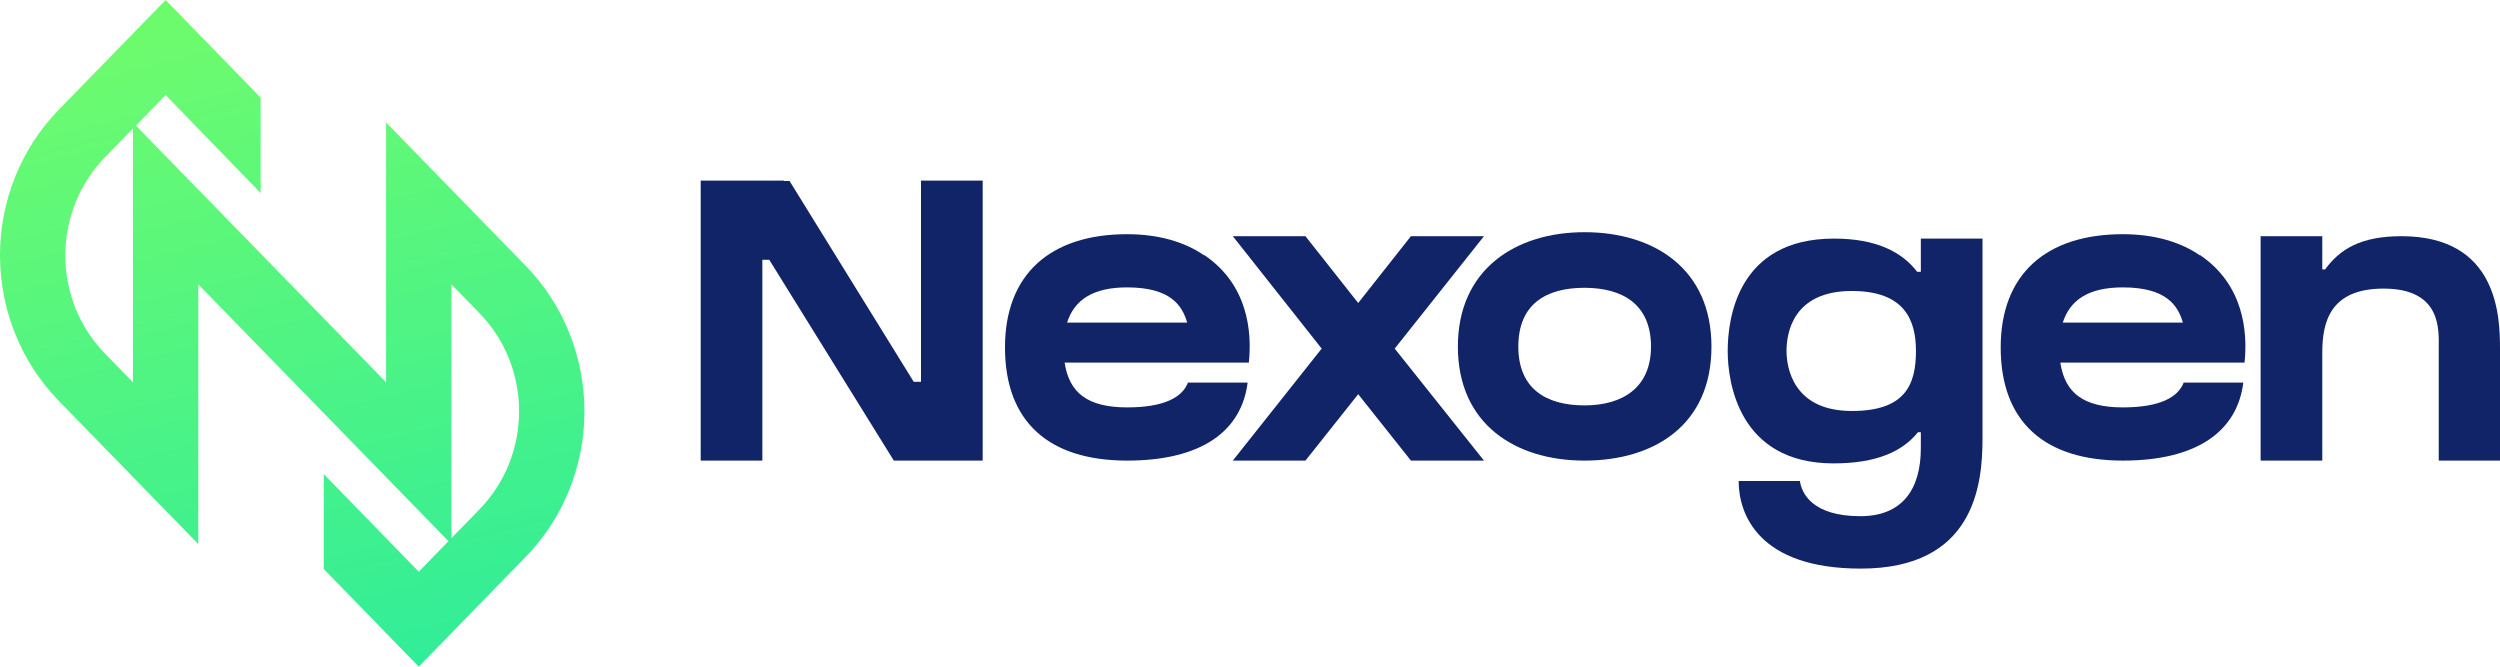
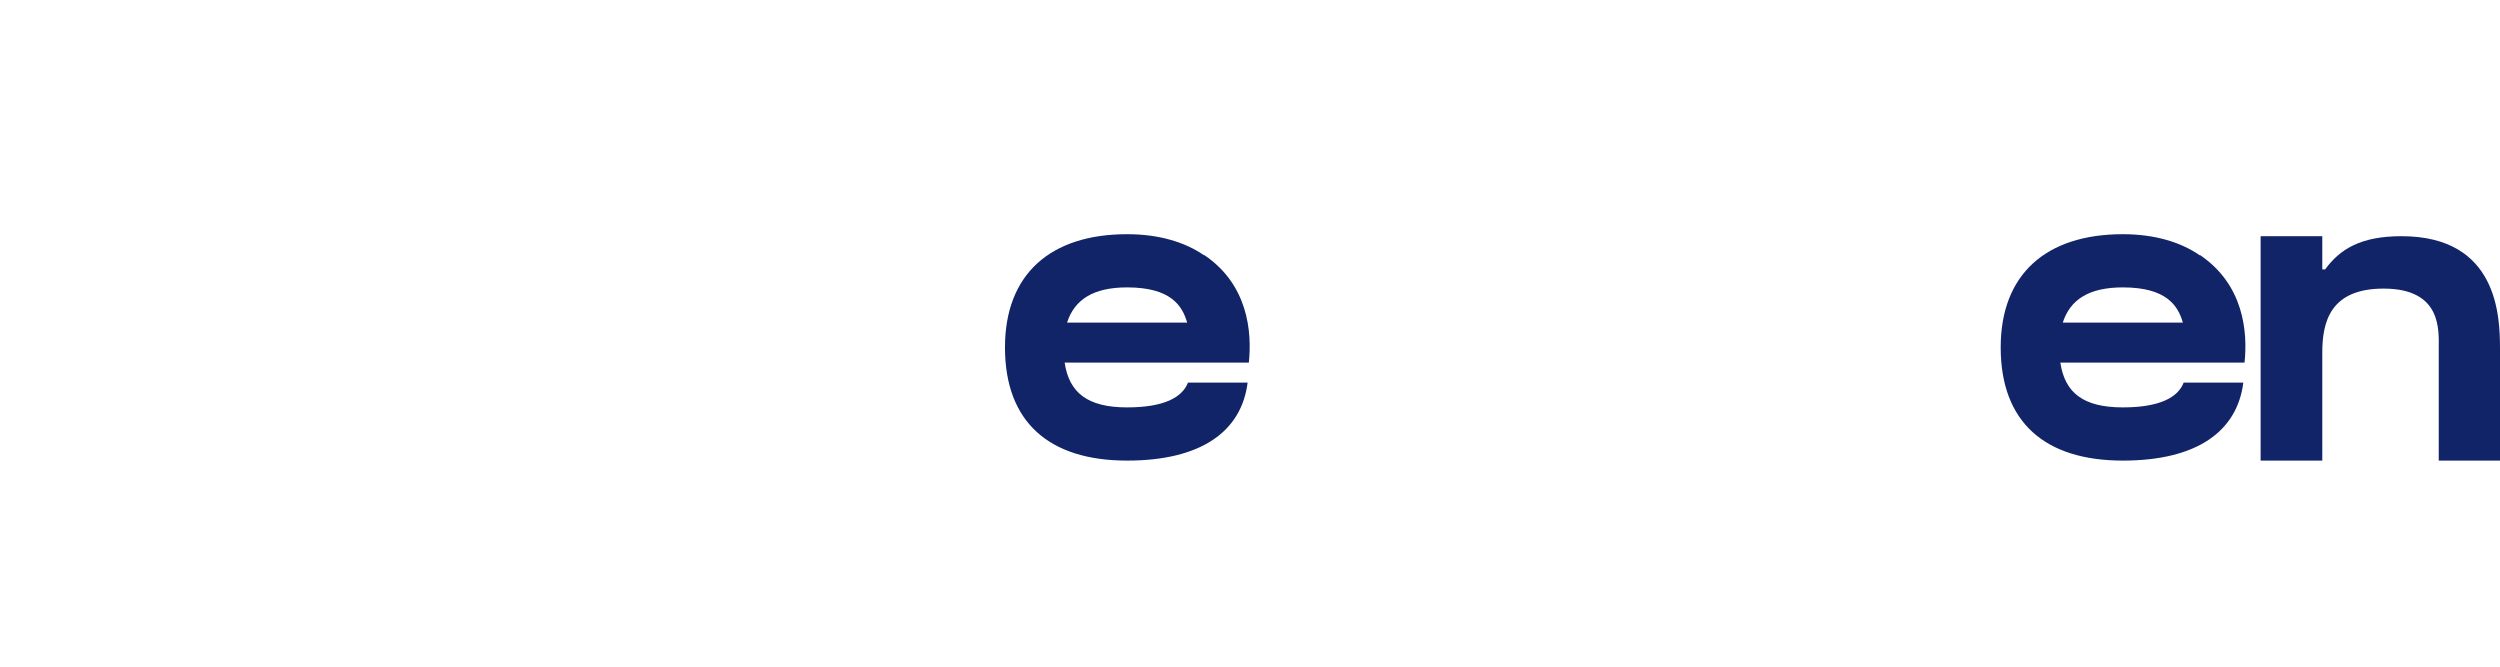
<svg xmlns="http://www.w3.org/2000/svg" width="180" height="48" viewBox="0 0 180 48" fill="none">
-   <path d="M37.863 19.15L27.799 8.817V27.525L9.786 9.043L11.927 6.845L18.766 13.897V7.03L11.927 0L4.214 7.918C1.516 10.695 0 14.458 0 18.381C0 22.304 1.516 26.066 4.214 28.843L14.279 39.176V20.475L32.291 38.965L30.15 41.163L23.311 34.132V40.97L30.15 48L37.863 40.082C40.564 37.304 42.081 33.54 42.081 29.616C42.081 25.691 40.564 21.927 37.863 19.15ZM9.573 27.525L7.54 25.438C5.722 23.567 4.702 21.032 4.702 18.39C4.702 15.747 5.722 13.212 7.54 11.341L9.573 9.254V27.525ZM34.536 36.661L32.503 38.748V20.475L34.536 22.562C36.354 24.433 37.375 26.968 37.375 29.61C37.375 32.253 36.354 34.788 34.536 36.659V36.661Z" fill="url(#paint0_linear_15_894)" />
-   <path d="M66.312 27.489V13.003H70.753V33.163H64.355L55.387 18.705H54.89V33.163H50.45V13.003H56.438V13.031H56.847L65.787 27.489H66.312Z" fill="#112468" />
  <path d="M76.654 26.107C76.975 28.267 78.29 29.332 81.152 29.332C83.811 29.332 85.125 28.612 85.534 27.547H89.829C89.39 31.032 86.528 33.163 81.152 33.163C75.544 33.163 72.359 30.398 72.359 25.012C72.359 19.742 75.631 16.862 81.152 16.862C83.46 16.862 85.33 17.438 86.703 18.388V18.36C89.858 20.491 90.15 23.889 89.916 26.107H76.654ZM81.152 20.692C78.698 20.692 77.355 21.585 76.829 23.227H85.476C85.125 22.017 84.307 20.692 81.152 20.692Z" fill="#112468" />
-   <path d="M106.846 17.006L100.419 25.099L106.846 33.163H101.587L97.79 28.382L93.992 33.163H88.763L95.16 25.099L88.763 17.006H93.992L97.79 21.816L101.587 17.006H106.846Z" fill="#112468" />
-   <path d="M114.081 16.718C119.077 16.718 123.225 19.339 123.225 24.955C123.225 30.628 119.077 33.163 114.081 33.163C109.115 33.163 104.967 30.542 104.967 24.955C104.967 19.396 109.115 16.718 114.081 16.718ZM114.081 29.188C116.886 29.188 118.872 27.863 118.872 24.955C118.872 21.959 116.886 20.721 114.081 20.721C111.306 20.721 109.32 21.902 109.32 24.955C109.32 27.979 111.306 29.188 114.081 29.188Z" fill="#112468" />
-   <path d="M138.3 17.179H142.74V31.608C142.74 34.948 142.126 40.939 133.976 40.939C126.615 40.939 125.183 37.022 125.183 34.632C126.352 34.632 128.864 34.632 129.594 34.632C129.711 35.495 130.471 37.166 133.947 37.166C136.956 37.166 138.3 35.236 138.3 32.27V31.118H138.095C136.985 32.5 135.115 33.364 132.019 33.364C125.154 33.364 124.394 27.46 124.394 25.271C124.394 22.91 125.125 17.179 132.048 17.179C135.086 17.179 136.927 18.129 138.037 19.569H138.3V17.179ZM133.333 29.591C137.16 29.591 137.949 27.72 137.949 25.271C137.949 23.083 137.16 20.951 133.333 20.951C129.068 20.951 128.63 24.004 128.63 25.271C128.63 26.452 129.098 29.591 133.333 29.591Z" fill="#112468" />
  <path d="M148.344 26.107C148.666 28.267 149.98 29.332 152.843 29.332C155.502 29.332 156.816 28.612 157.225 27.547H161.519C161.081 31.032 158.218 33.163 152.843 33.163C147.234 33.163 144.05 30.398 144.05 25.012C144.05 19.742 147.322 16.862 152.843 16.862C155.151 16.862 157.021 17.438 158.394 18.388V18.36C161.549 20.491 161.841 23.889 161.607 26.107H148.344ZM152.843 20.692C150.389 20.692 149.046 21.585 148.52 23.227H157.167C156.816 22.017 155.998 20.692 152.843 20.692Z" fill="#112468" />
  <path d="M172.901 17.006C179.825 17.006 180 22.737 180 25.099V33.163H175.589V25.099C175.589 23.831 175.852 20.779 171.616 20.779C167.76 20.779 167.205 23.198 167.205 25.387V33.163H162.765V17.006H167.205V19.396H167.409C168.461 17.956 169.951 17.006 172.901 17.006Z" fill="#112468" />
  <defs>
    <linearGradient id="paint0_linear_15_894" x1="4.897" y1="4.148" x2="23.014" y2="77.528" gradientUnits="userSpaceOnUse">
      <stop stop-color="#6DFB6E" />
      <stop offset="1" stop-color="#10E5B0" />
    </linearGradient>
  </defs>
</svg>